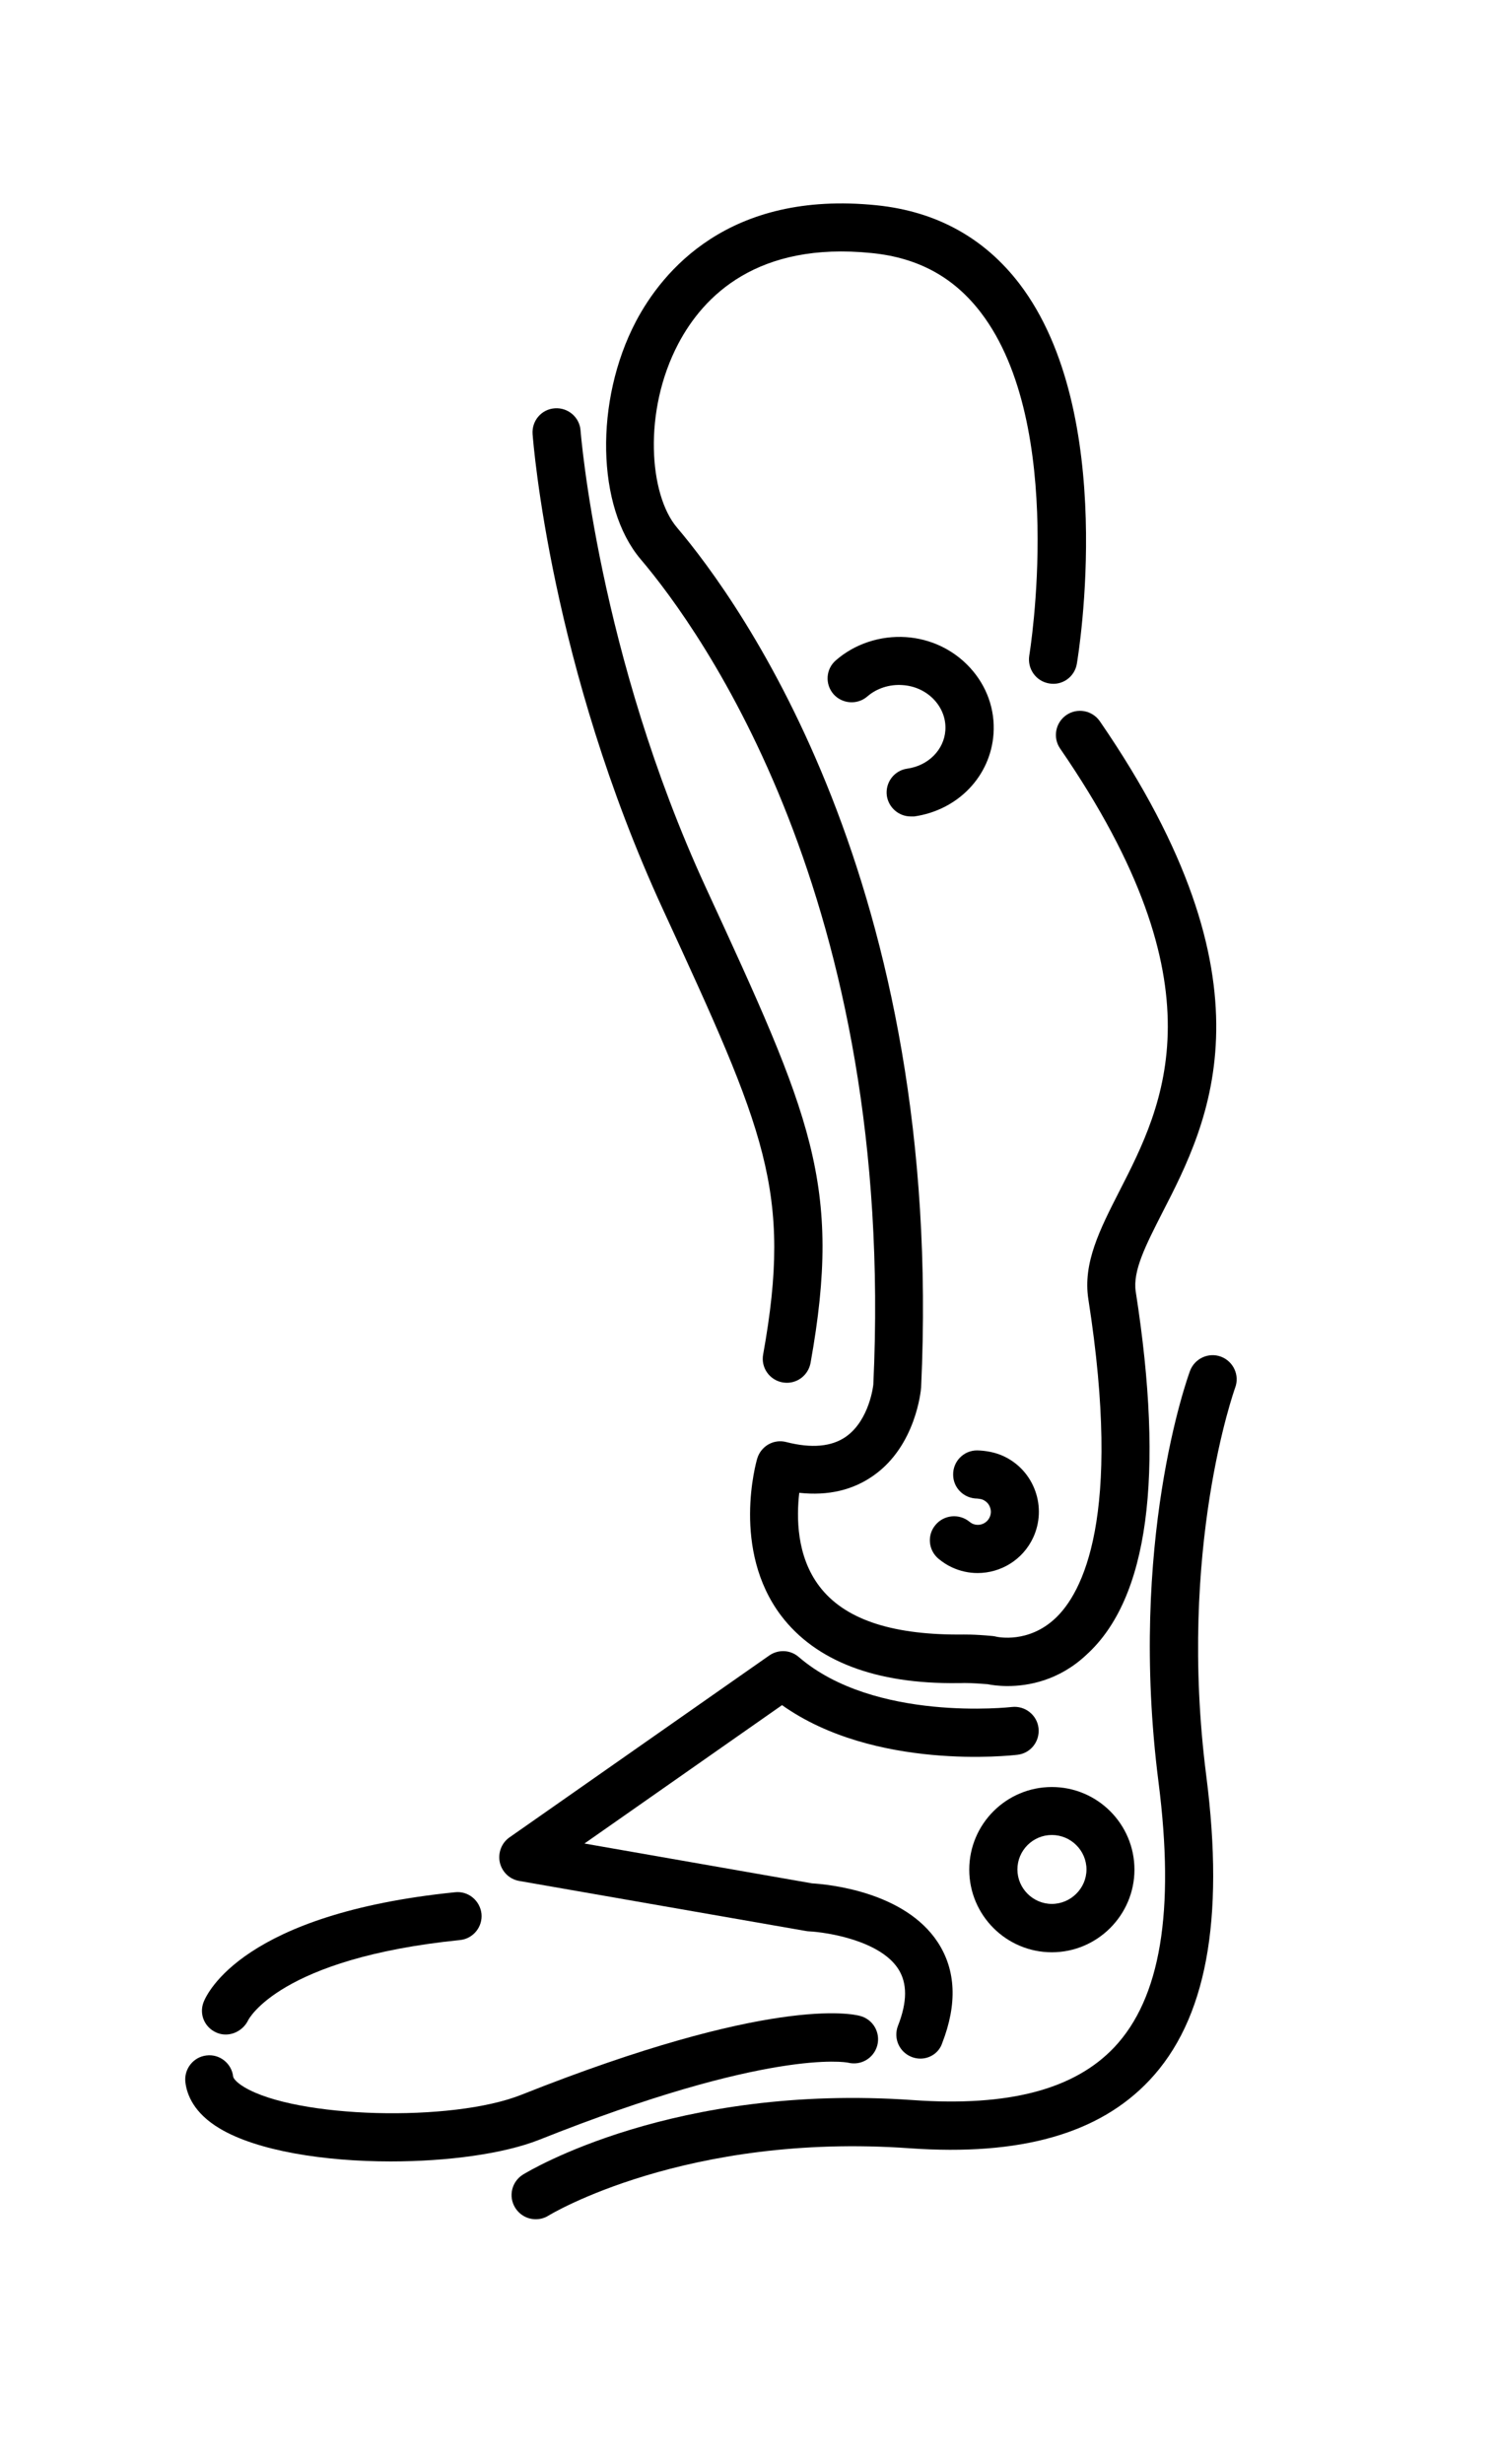
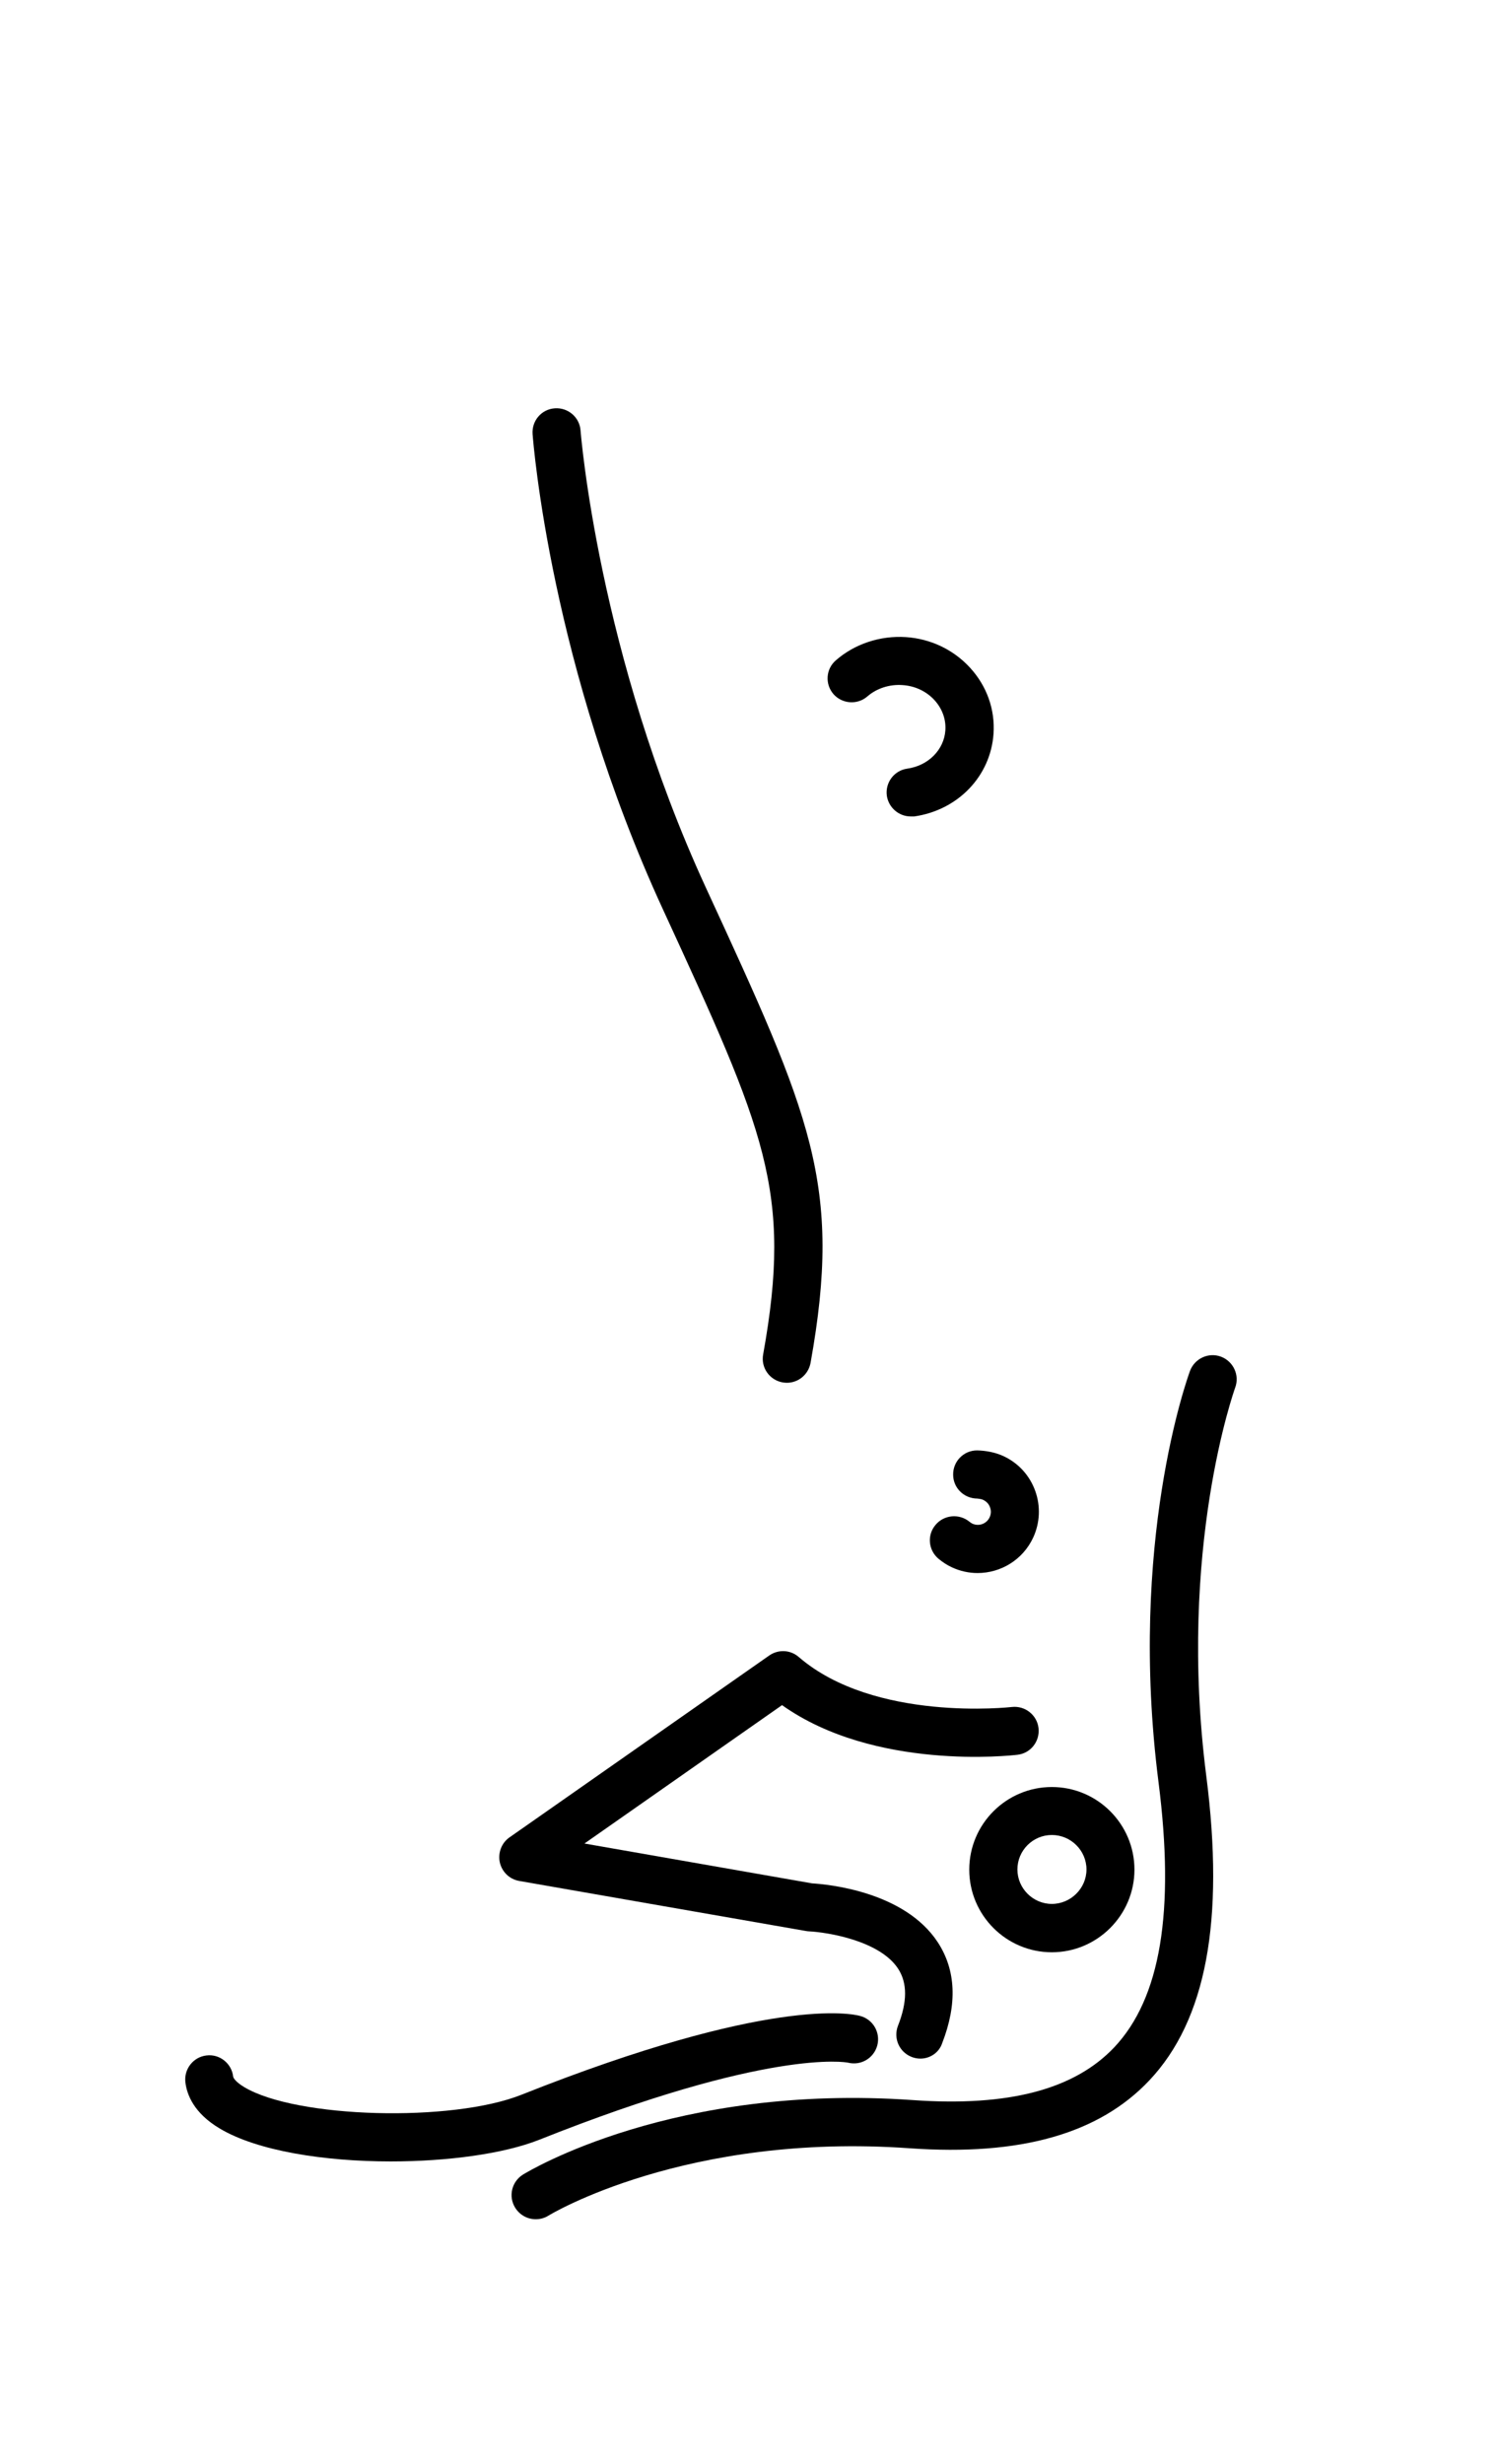
<svg xmlns="http://www.w3.org/2000/svg" version="1.1" id="Ebene_1" x="0px" y="0px" viewBox="0 0 81 133" style="enable-background:new 0 0 81 133;" xml:space="preserve">
  <g>
    <path d="M52.79,84.91c-0.47,0-0.94-0.1-1.39-0.31c-0.26-0.12-0.5-0.28-0.72-0.46c-0.55-0.46-0.63-1.28-0.16-1.83   c0.46-0.55,1.28-0.62,1.83-0.17c0.05,0.04,0.1,0.07,0.15,0.1c0.36,0.17,0.78,0.01,0.94-0.34c0.08-0.17,0.09-0.36,0.02-0.54   c-0.06-0.18-0.2-0.32-0.37-0.4c-0.1-0.05-0.19-0.05-0.31-0.07c-0.72,0-1.31-0.57-1.31-1.29c-0.01-0.72,0.57-1.31,1.29-1.31   c0.46,0.01,0.98,0.1,1.43,0.31c0.8,0.37,1.41,1.04,1.71,1.87c0.3,0.83,0.26,1.73-0.11,2.53C55.23,84.2,54.04,84.91,52.79,84.91   L52.79,84.91z" />
-     <path d="M28.93,119.79c-0.44,0-0.86-0.22-1.11-0.62c-0.38-0.61-0.19-1.41,0.42-1.79c0.33-0.2,8.16-4.93,21.07-4.02   c5.15,0.36,8.7-0.57,10.86-2.85c2.5-2.65,3.28-7.33,2.39-14.31c-1.65-12.92,1.56-21.82,1.7-22.2c0.25-0.67,1-1.02,1.67-0.77   c0.67,0.25,1.02,1,0.77,1.67c-0.03,0.09-3.13,8.71-1.56,20.97c1,7.81-0.01,13.18-3.08,16.43c-2.72,2.88-6.96,4.08-12.93,3.66   c-12.09-0.86-19.45,3.59-19.52,3.64C29.4,119.73,29.17,119.79,28.93,119.79L28.93,119.79z" />
+     <path d="M28.93,119.79c-0.44,0-0.86-0.22-1.11-0.62c-0.38-0.61-0.19-1.41,0.42-1.79c0.33-0.2,8.16-4.93,21.07-4.02   c5.15,0.36,8.7-0.57,10.86-2.85c2.5-2.65,3.28-7.33,2.39-14.31c-1.65-12.92,1.56-21.82,1.7-22.2c0.25-0.67,1-1.02,1.67-0.77   c0.67,0.25,1.02,1,0.77,1.67c-0.03,0.09-3.13,8.71-1.56,20.97c1,7.81-0.01,13.18-3.08,16.43c-2.72,2.88-6.96,4.08-12.93,3.66   c-12.09-0.86-19.45,3.59-19.52,3.64C29.4,119.73,29.17,119.79,28.93,119.79L28.93,119.79" />
    <path d="M49.18,44.07c-0.64,0-1.19-0.47-1.29-1.11c-0.1-0.71,0.39-1.37,1.1-1.47c1.14-0.16,1.99-1.02,2.06-2.07   c0.04-0.59-0.17-1.17-0.59-1.63c-0.44-0.48-1.06-0.77-1.73-0.81c-0.69-0.05-1.38,0.17-1.89,0.61c-0.54,0.47-1.36,0.41-1.83-0.12   c-0.47-0.54-0.42-1.36,0.13-1.83c1.02-0.89,2.4-1.34,3.78-1.25c1.34,0.09,2.57,0.68,3.46,1.65c0.91,0.99,1.36,2.26,1.27,3.57   c-0.16,2.29-1.92,4.12-4.28,4.46C49.3,44.07,49.24,44.07,49.18,44.07L49.18,44.07z" />
-     <path d="M54.41,91.01c-0.5,0-0.88-0.06-1.08-0.1c-0.87-0.07-1.23-0.07-1.47-0.06l-0.13,0c-4.45,0.06-7.69-1.19-9.55-3.64   c-2.69-3.56-1.35-8.28-1.29-8.48c0.2-0.67,0.89-1.07,1.57-0.89c1.37,0.35,2.45,0.25,3.22-0.29c1.28-0.9,1.48-2.8,1.48-2.82   c1.22-26.14-9.31-40.71-12.57-44.55c-2.38-2.81-2.49-8.56-0.25-12.83c1.42-2.69,4.99-7.09,13-6.27c3.22,0.33,5.82,1.76,7.72,4.25   c5.31,6.98,3.18,19.96,3.09,20.5c-0.12,0.71-0.79,1.19-1.5,1.06c-0.71-0.12-1.18-0.79-1.07-1.5c0.02-0.12,2.03-12.42-2.6-18.5   c-1.46-1.92-3.39-2.98-5.91-3.23c-6.17-0.63-9.08,2.31-10.44,4.89c-1.92,3.64-1.58,8.16-0.07,9.93   c3.41,4.02,14.45,19.26,13.18,46.41c-0.01,0.18-0.29,3.15-2.56,4.75c-1.11,0.79-2.45,1.11-4.02,0.94   c-0.15,1.29-0.16,3.41,1.09,5.05c1.33,1.75,3.81,2.59,7.44,2.6l0.1,0c0.28,0,0.75-0.02,1.82,0.08c0.07,0.01,0.14,0.02,0.21,0.04   c0.06,0.01,1.71,0.37,3.16-0.99c1.46-1.36,3.64-5.42,1.79-17.24c-0.3-1.95,0.62-3.75,1.68-5.83c2.38-4.65,5.65-11.02-3.2-23.88   c-0.41-0.59-0.26-1.4,0.33-1.81c0.59-0.41,1.4-0.26,1.81,0.33c9.73,14.14,5.91,21.6,3.37,26.54c-0.89,1.75-1.6,3.13-1.43,4.25   c1.56,9.98,0.67,16.57-2.65,19.59C57.18,90.73,55.5,91.01,54.41,91.01L54.41,91.01z" />
    <path d="M56.8,105.38c-2.46,0-4.46-2-4.46-4.46c0-2.46,2-4.46,4.46-4.46c2.46,0,4.46,2,4.46,4.46   C61.26,103.37,59.26,105.38,56.8,105.38L56.8,105.38z M56.8,99.05c-1.03,0-1.86,0.84-1.86,1.86s0.84,1.86,1.86,1.86   s1.87-0.84,1.87-1.86S57.83,99.05,56.8,99.05L56.8,99.05z" />
    <path d="M42.49,74.64c-0.08,0-0.15-0.01-0.23-0.02c-0.71-0.13-1.18-0.8-1.05-1.51c1.59-8.83,0.1-12.05-5.41-24.02   c-6.06-13.15-7-25.15-7.04-25.66c-0.05-0.72,0.48-1.34,1.2-1.39c0.71-0.05,1.34,0.48,1.39,1.2c0.01,0.12,0.95,12.05,6.77,24.68   c5.68,12.32,7.38,16.01,5.65,25.65C43.65,74.2,43.11,74.64,42.49,74.64L42.49,74.64z" />
    <path d="M49.7,111.12c-0.16,0-0.32-0.03-0.47-0.09c-0.67-0.26-1-1.01-0.74-1.68c0.51-1.3,0.51-2.31,0.01-3.08   c-0.99-1.52-3.82-1.97-4.82-2.02c-0.05,0-0.11-0.01-0.17-0.02l-15.47-2.7c-0.52-0.09-0.93-0.48-1.05-1   c-0.11-0.51,0.09-1.05,0.52-1.35l14.03-9.82c0.49-0.34,1.14-0.31,1.59,0.08c4.09,3.53,11.43,2.71,11.51,2.7   c0.71-0.08,1.36,0.43,1.44,1.14c0.08,0.71-0.42,1.36-1.14,1.44c-0.33,0.04-7.71,0.87-12.71-2.68l-10.67,7.47l12.29,2.15   c0.81,0.05,4.98,0.42,6.79,3.18c0.98,1.5,1.06,3.33,0.24,5.44C50.71,110.8,50.22,111.12,49.7,111.12L49.7,111.12z" />
    <path d="M21.1,116.67c-3.57,0-7.2-0.56-9.24-1.78c-1.39-0.83-1.77-1.82-1.85-2.5c-0.08-0.71,0.43-1.36,1.14-1.44   c0.71-0.09,1.36,0.43,1.44,1.14c0.01,0.08,0.15,0.3,0.6,0.57c2.81,1.68,11.21,1.91,14.97,0.41c13.41-5.33,17.84-4.38,18.3-4.25   c0.69,0.19,1.1,0.9,0.91,1.6c-0.19,0.68-0.88,1.09-1.57,0.92c-0.13-0.03-4.31-0.77-16.68,4.16   C27.2,116.26,24.17,116.67,21.1,116.67L21.1,116.67z" />
-     <path d="M12.19,109.82c-0.17,0-0.33-0.03-0.49-0.1c-0.64-0.27-0.96-0.98-0.71-1.64c0.19-0.49,2.15-4.78,13.58-5.94   c0.72-0.08,1.35,0.45,1.43,1.16c0.07,0.71-0.45,1.35-1.16,1.42c-9.76,0.99-11.42,4.29-11.44,4.33   C13.17,109.52,12.69,109.82,12.19,109.82L12.19,109.82z" />
  </g>
</svg>